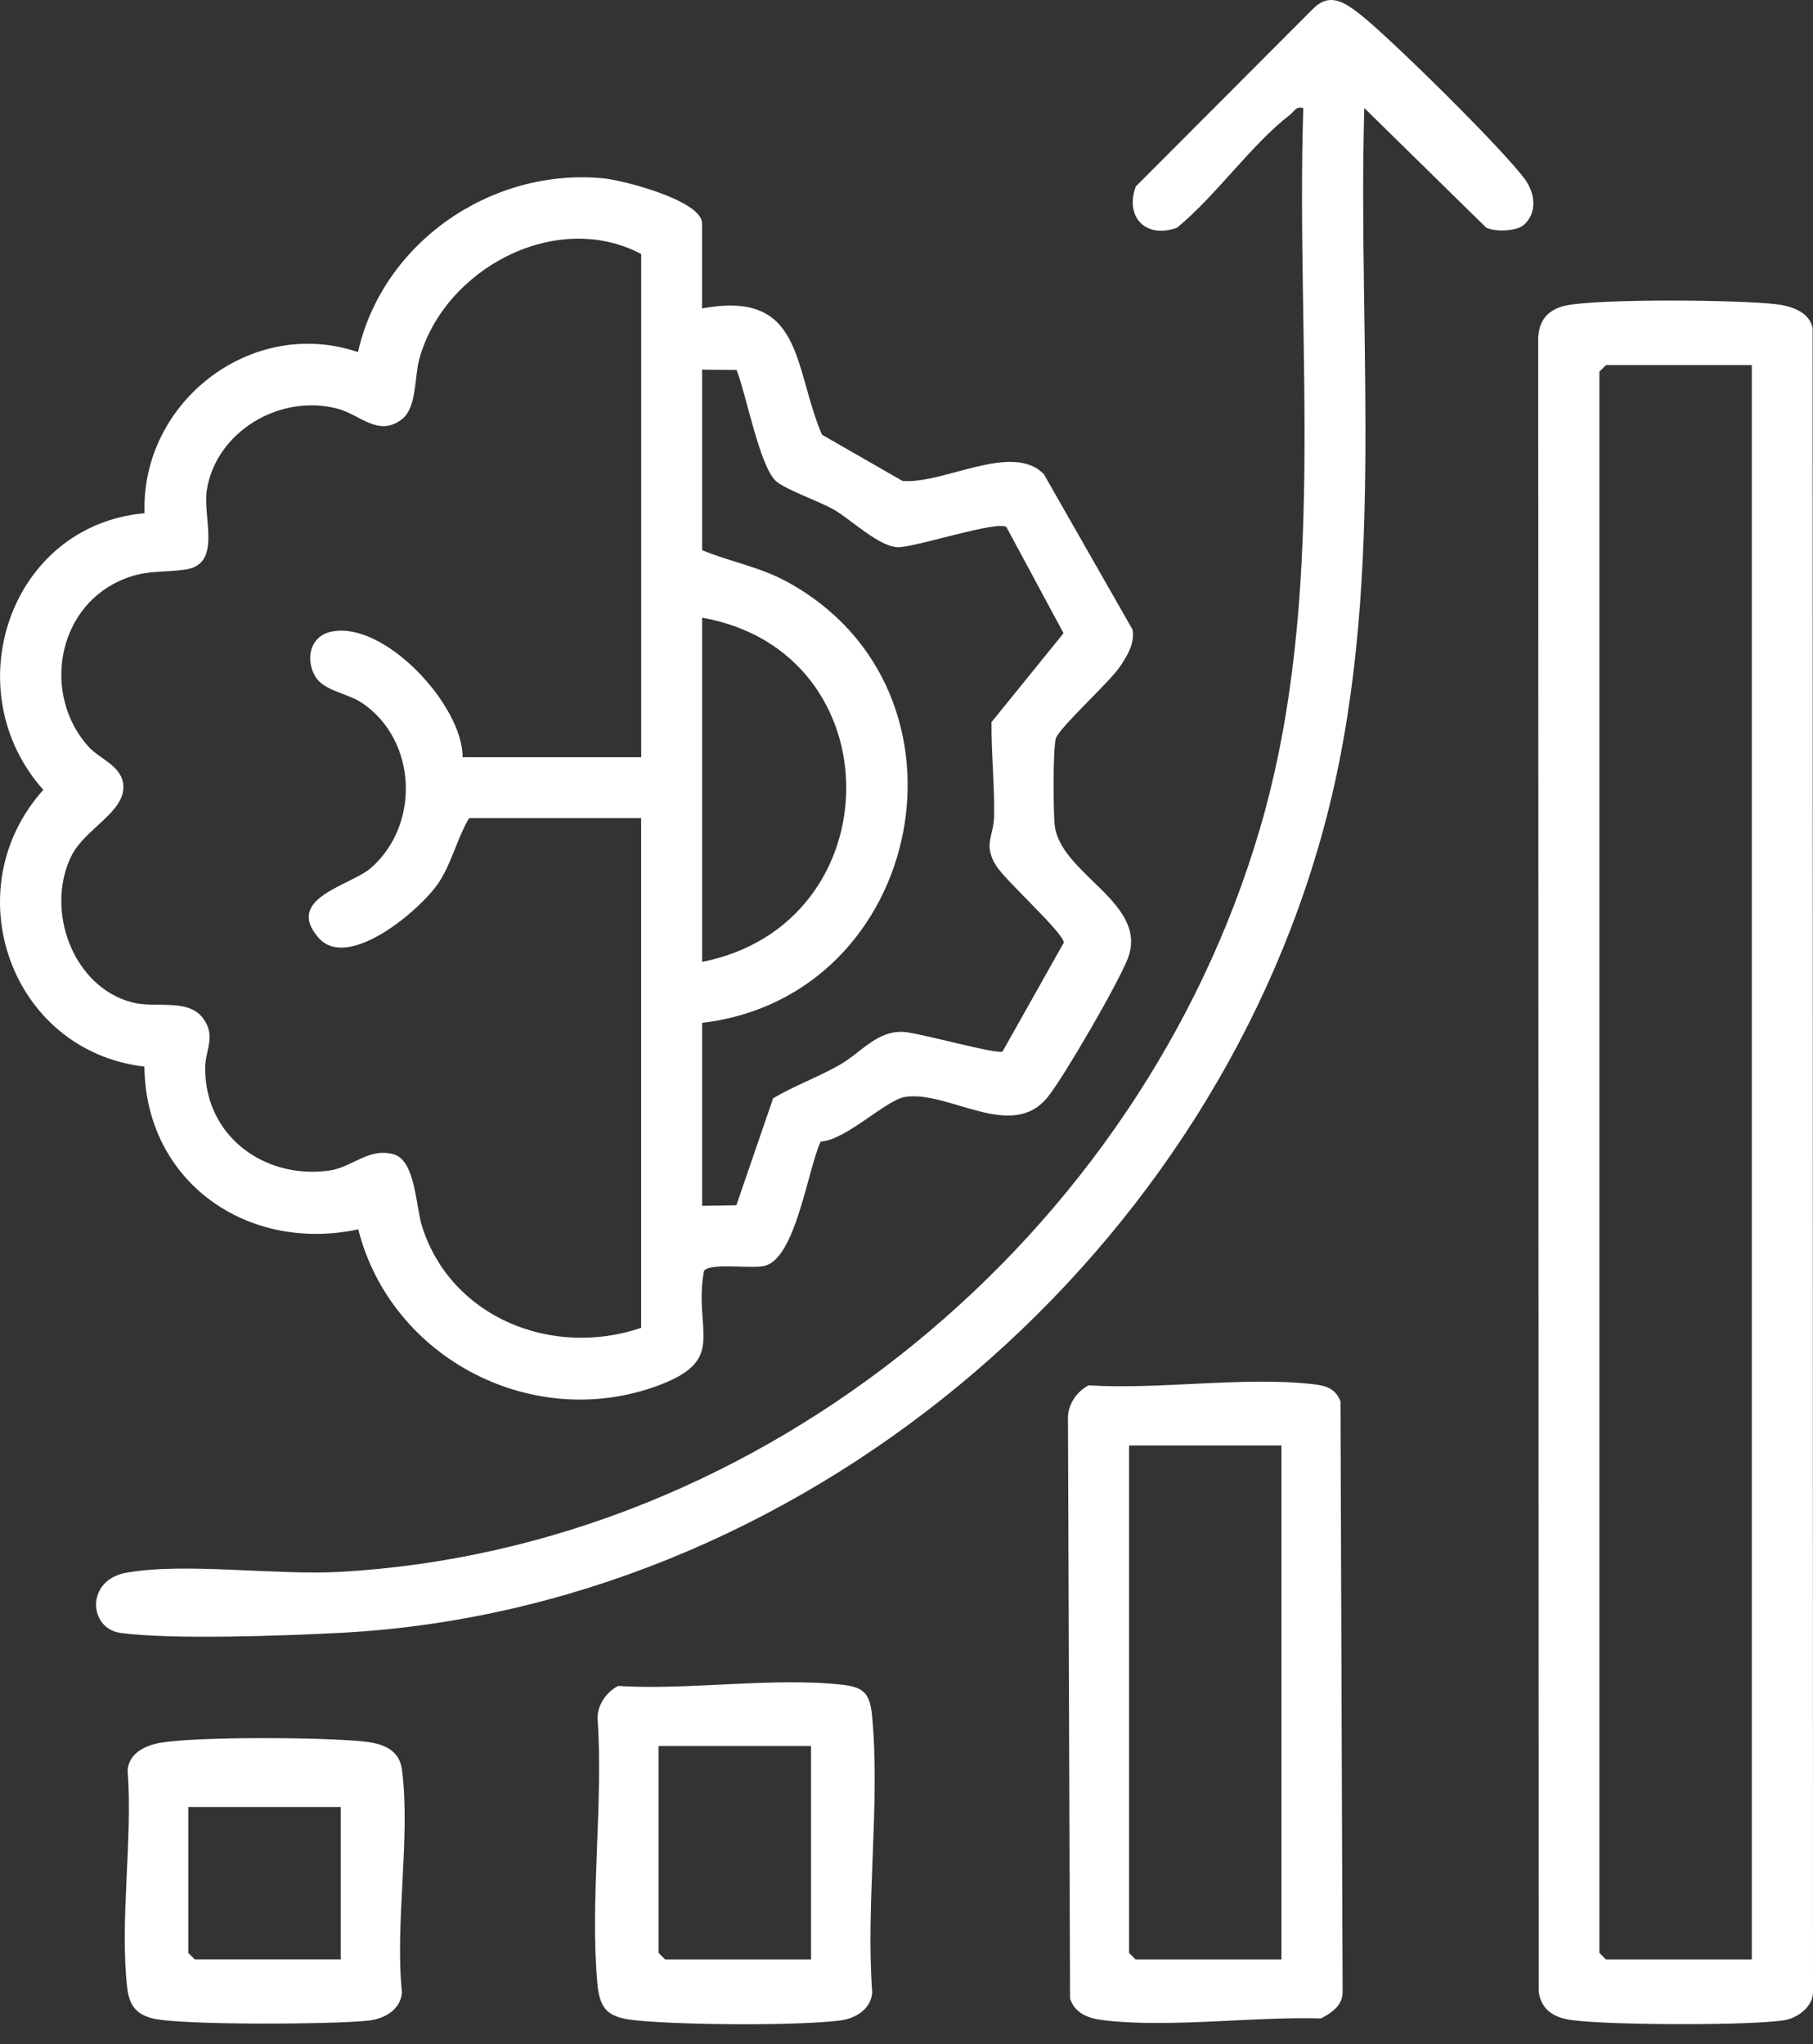
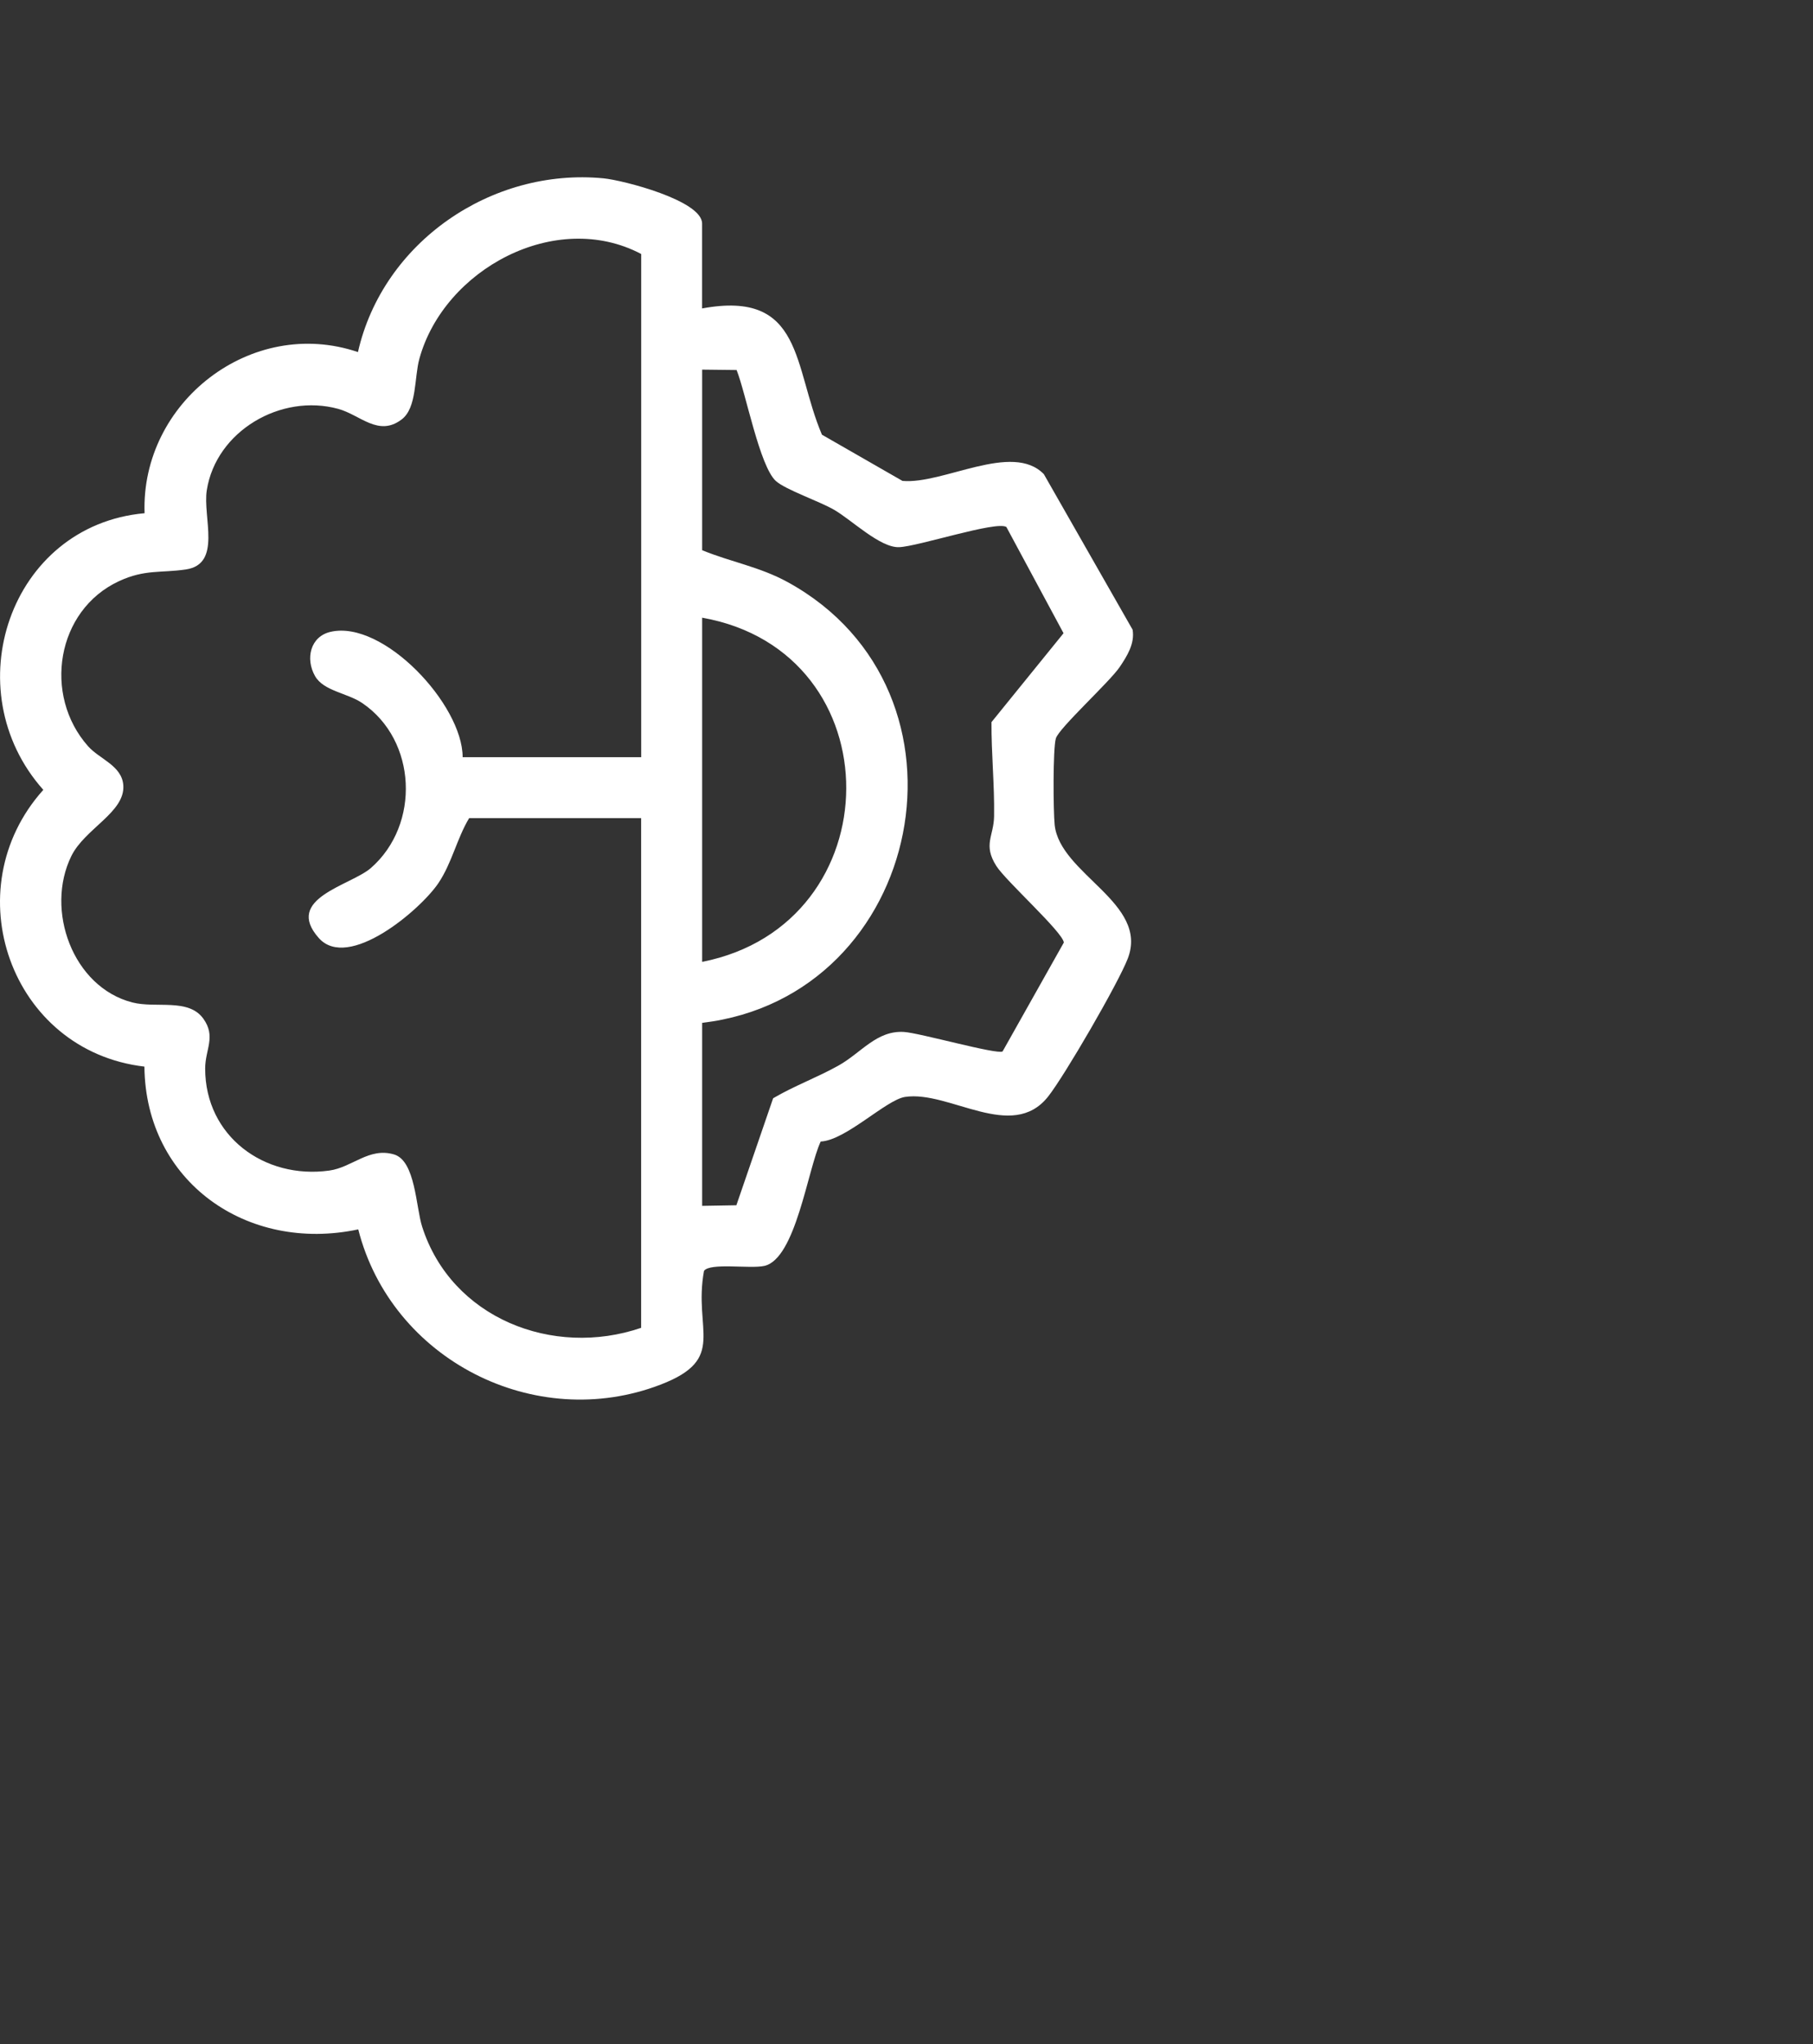
<svg xmlns="http://www.w3.org/2000/svg" width="55" height="62" viewBox="0 0 55 62" fill="none">
  <rect x="0" y="0" width="55" height="62" fill="#333333" stroke="none" />
  <path d="M21.301 9.355C24.384 8.787 24.056 11.122 24.935 13.185L27.377 14.586C28.608 14.699 30.708 13.393 31.667 14.382L34.359 19.099C34.431 19.521 34.188 19.905 33.965 20.235C33.653 20.692 32.123 22.085 32.031 22.397C31.939 22.709 31.952 24.601 31.995 25.02C32.154 26.518 34.862 27.385 34.213 29.073C33.928 29.815 32.298 32.626 31.795 33.261C30.698 34.646 28.795 33.066 27.454 33.271C26.879 33.36 25.652 34.592 24.897 34.623C24.503 35.462 24.14 38.183 23.187 38.396C22.76 38.492 21.537 38.291 21.357 38.547C21.025 40.351 22.076 41.212 20.047 41.994C16.228 43.467 11.873 41.238 10.868 37.288C7.493 38.005 4.415 35.837 4.381 32.351C0.314 31.875 -1.398 26.976 1.314 23.957C-1.382 20.932 0.289 15.935 4.386 15.566C4.269 12.196 7.633 9.584 10.859 10.679C11.615 7.342 14.916 5.081 18.309 5.409C18.901 5.466 21.299 6.081 21.299 6.78V9.356L21.301 9.355ZM19.452 22.965V7.704C16.857 6.335 13.468 8.169 12.722 10.883C12.565 11.45 12.652 12.369 12.185 12.722C11.48 13.258 10.929 12.584 10.262 12.402C8.522 11.924 6.554 13.076 6.273 14.87C6.145 15.688 6.741 17.108 5.639 17.272C4.882 17.384 4.393 17.263 3.61 17.627C1.705 18.51 1.298 21.089 2.673 22.635C3.024 23.029 3.701 23.222 3.741 23.822C3.795 24.637 2.579 25.129 2.166 25.961C1.359 27.599 2.206 29.94 4.015 30.405C4.736 30.59 5.714 30.268 6.167 30.895C6.561 31.441 6.224 31.83 6.224 32.41C6.224 34.461 8.021 35.778 9.99 35.504C10.689 35.407 11.197 34.789 11.956 35.016C12.603 35.209 12.616 36.61 12.806 37.205C13.693 39.983 16.774 41.189 19.45 40.274V24.815H14.232C13.857 25.44 13.711 26.175 13.298 26.788C12.747 27.604 10.563 29.455 9.671 28.451C8.599 27.244 10.641 26.86 11.252 26.327C12.758 25.01 12.65 22.449 10.987 21.323C10.536 21.018 9.817 20.961 9.558 20.507C9.259 19.984 9.41 19.303 10.033 19.163C11.633 18.8 14.035 21.375 14.035 22.966H19.452V22.965ZM21.301 11.205V16.688C22.178 17.049 23.045 17.189 23.899 17.658C29.923 20.966 28.052 30.226 21.301 31.024V36.574L22.339 36.556L23.454 33.311C24.09 32.936 24.789 32.682 25.436 32.32C26.128 31.933 26.595 31.248 27.424 31.3C27.899 31.329 30.247 31.994 30.415 31.891L32.273 28.588C32.245 28.275 30.51 26.718 30.224 26.264C29.815 25.617 30.148 25.363 30.157 24.756C30.172 23.797 30.072 22.855 30.078 21.903L32.264 19.206L30.53 15.984C30.227 15.791 27.849 16.577 27.274 16.596C26.699 16.616 25.845 15.777 25.305 15.463C24.854 15.202 23.827 14.852 23.537 14.589C23.045 14.142 22.631 11.94 22.346 11.223L21.302 11.211L21.301 11.205ZM21.301 29.174C27.094 28.033 27.164 19.775 21.301 18.735V29.174Z" fill="white" />
-   <path d="M47.56 9.256C48.659 9.059 52.695 9.092 53.87 9.225C54.306 9.274 54.895 9.448 54.989 9.955L55 60.43C54.993 60.868 54.532 61.21 54.128 61.275C53.058 61.444 48.774 61.425 47.673 61.27C47.147 61.196 46.765 60.976 46.679 60.415L46.664 10.34C46.652 9.721 46.965 9.362 47.562 9.256H47.56ZM53.144 11.074H48.719L48.52 11.272V59.233L48.719 59.432H53.144V11.074Z" fill="white" />
-   <path d="M46.242 6.81C46.018 7.021 45.37 7.037 45.089 6.908L41.388 3.277C41.178 10.562 42.085 17.997 40.159 25.107C36.564 38.387 24.156 48.827 10.276 49.528C8.595 49.613 5.225 49.739 3.657 49.528C2.686 49.398 2.591 47.926 3.827 47.703C5.593 47.384 8.353 47.782 10.276 47.678C23.21 46.975 34.611 37.427 38.218 25.147C40.295 18.072 39.304 10.562 39.537 3.279C39.308 3.219 39.272 3.374 39.141 3.475C37.964 4.378 36.885 5.944 35.704 6.908C34.767 7.245 34.117 6.598 34.454 5.657L39.798 0.302C40.314 -0.246 40.761 0.046 41.258 0.433C42.151 1.129 45.662 4.59 46.274 5.457C46.57 5.875 46.636 6.439 46.242 6.81Z" fill="white" />
-   <path d="M33.022 42.018C35.173 42.155 37.77 41.741 39.867 41.987C40.244 42.032 40.525 42.128 40.666 42.51L40.73 60.428C40.732 60.825 40.388 61.062 40.071 61.221C38.017 61.16 35.532 61.508 33.525 61.281C33.058 61.228 32.635 61.106 32.462 60.626L32.398 42.978C32.413 42.573 32.669 42.206 33.024 42.018H33.022ZM38.874 43.842H34.251V59.233L34.449 59.432H38.874V43.842Z" fill="white" />
-   <path d="M18.751 51.136C20.901 51.273 23.501 50.858 25.596 51.105C26.279 51.186 26.4 51.446 26.46 52.093C26.703 54.738 26.261 57.743 26.46 60.43C26.427 60.942 25.95 61.228 25.465 61.286C24.094 61.448 20.782 61.419 19.378 61.288C18.542 61.21 18.201 61.052 18.122 60.165C17.892 57.601 18.31 54.698 18.126 52.096C18.14 51.691 18.396 51.323 18.751 51.136ZM24.604 52.958H19.98V59.233L20.178 59.432H24.604V52.958Z" fill="white" />
-   <path d="M4.885 52.856C6.027 52.667 9.865 52.689 11.064 52.824C11.621 52.887 12.114 53.067 12.194 53.676C12.46 55.716 11.976 58.323 12.194 60.428C12.158 60.949 11.675 61.226 11.199 61.284C10.174 61.404 5.526 61.431 4.647 61.224C4.128 61.1 3.921 60.819 3.86 60.293C3.625 58.255 4.033 55.779 3.871 53.692C3.912 53.166 4.42 52.934 4.885 52.856ZM10.336 54.808H5.712V59.233L5.91 59.431H10.336V54.808Z" fill="white" />
</svg>